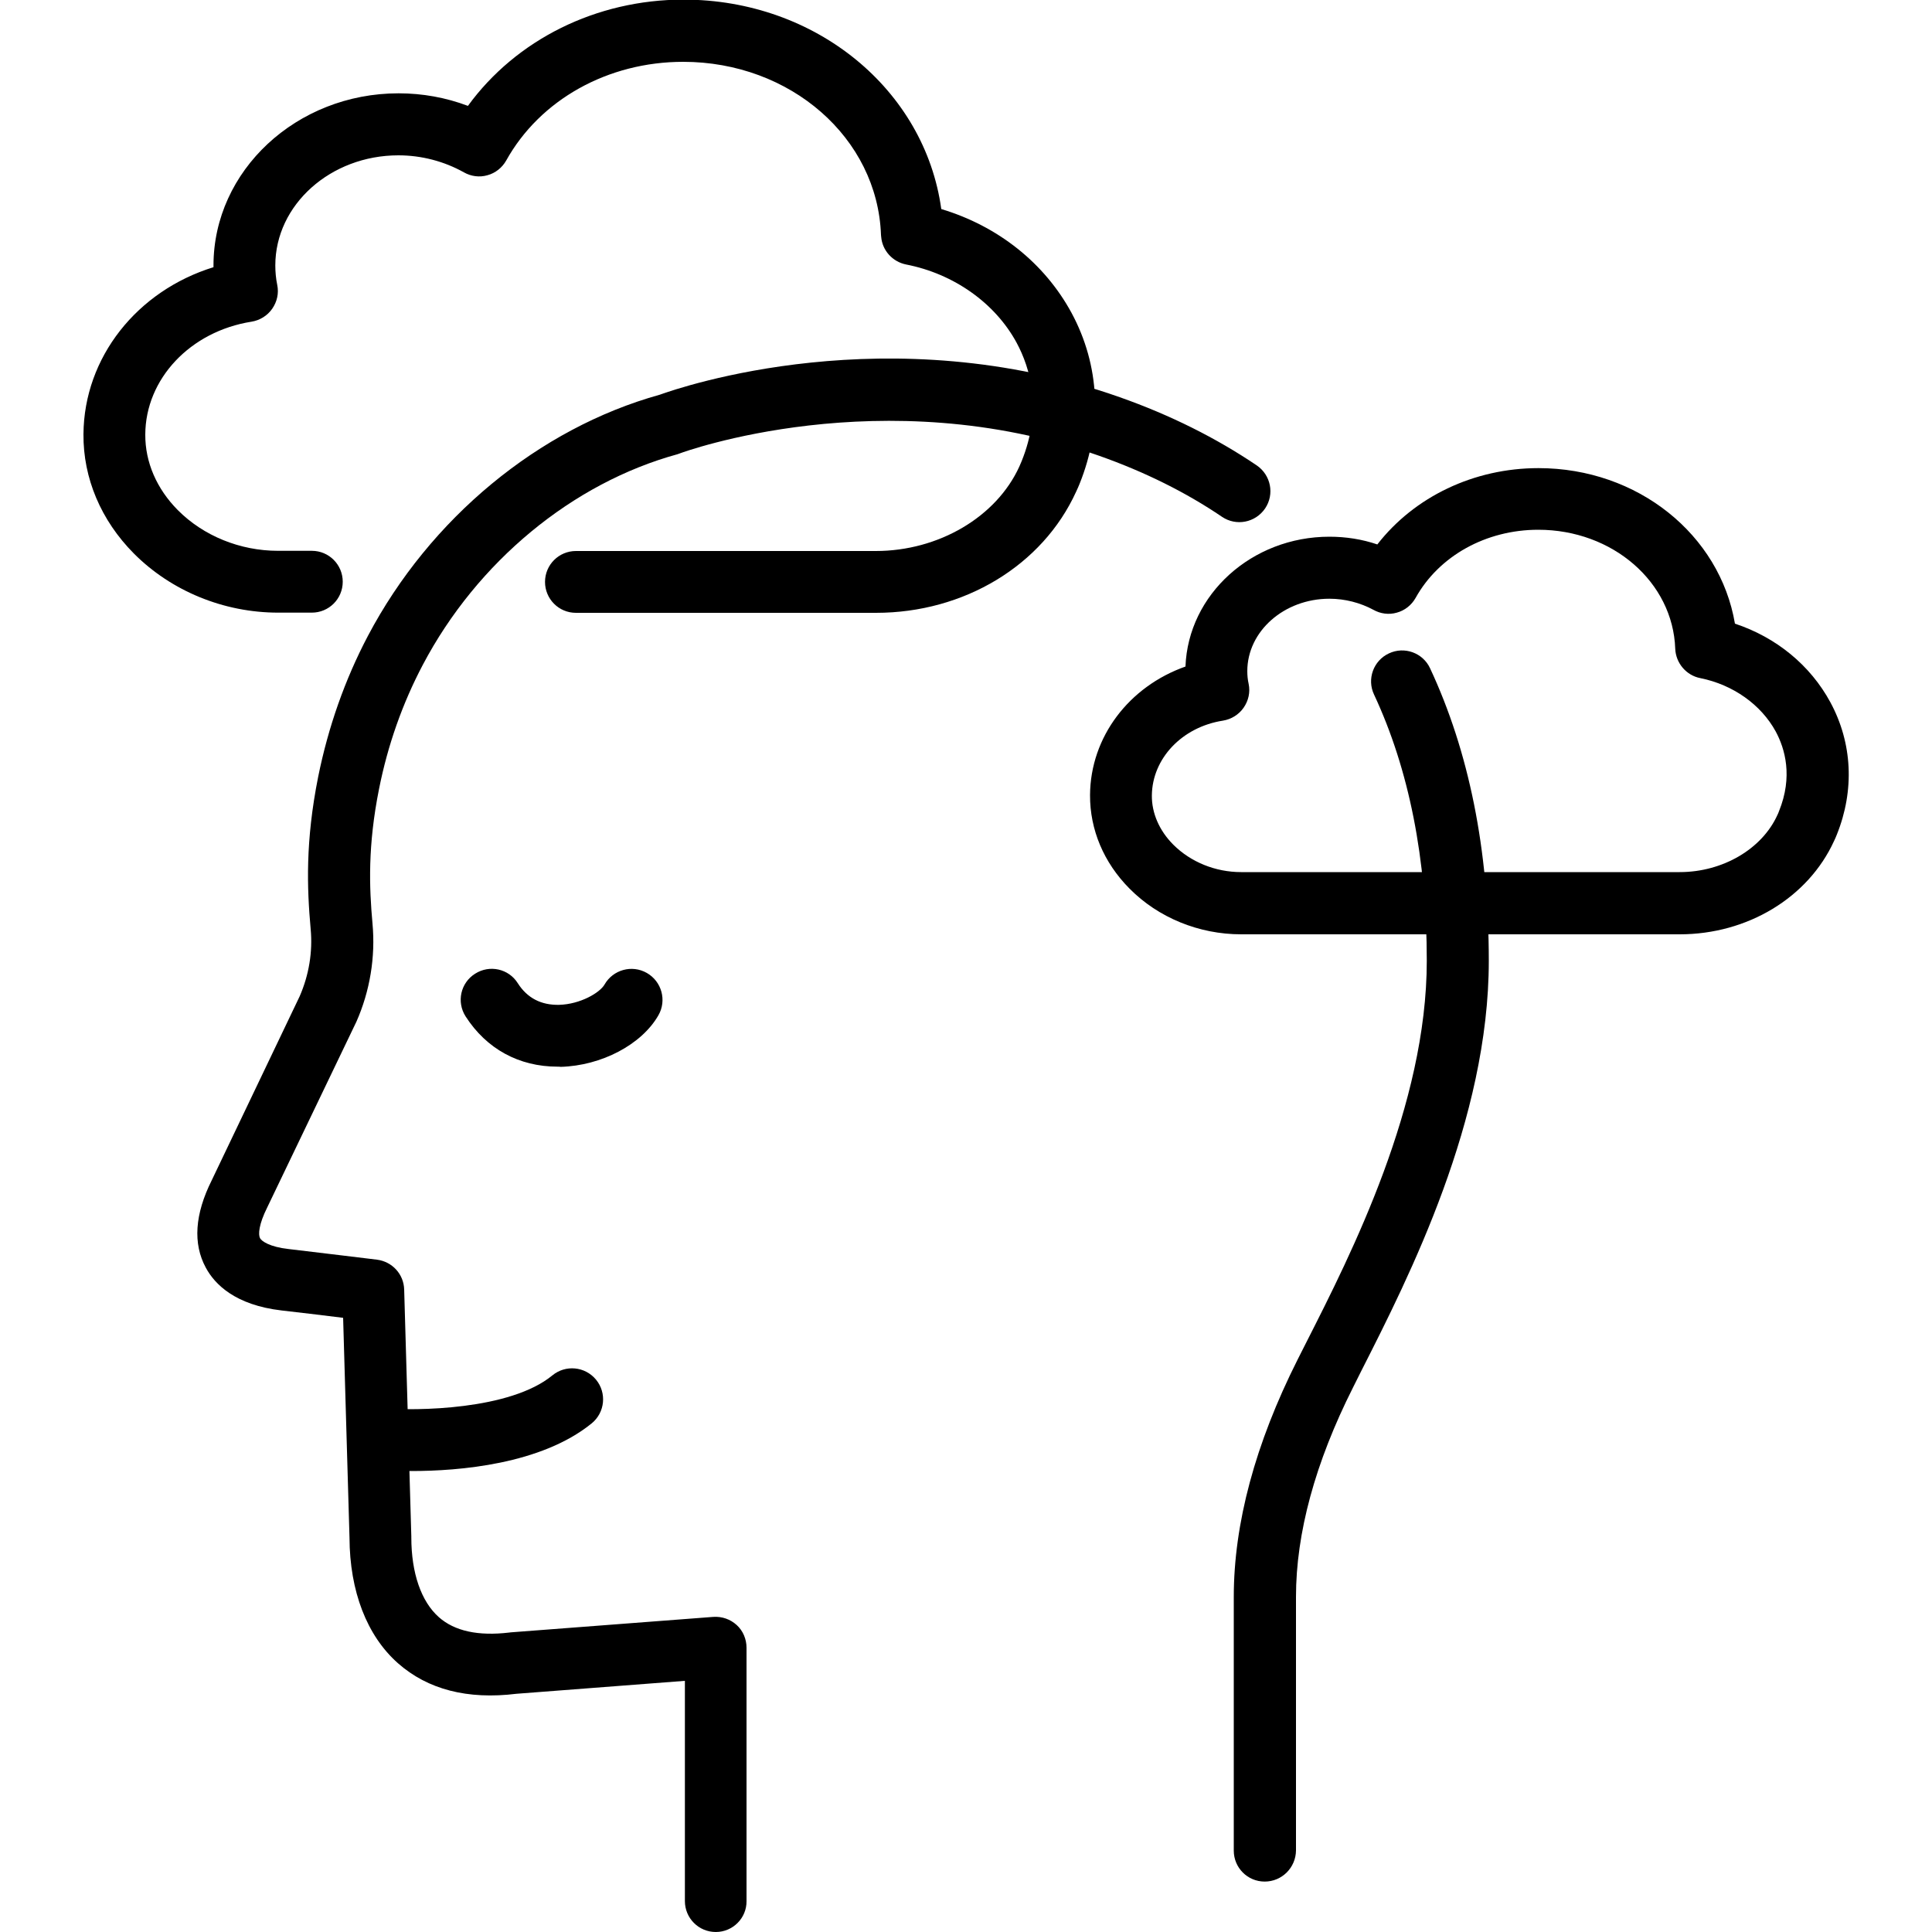
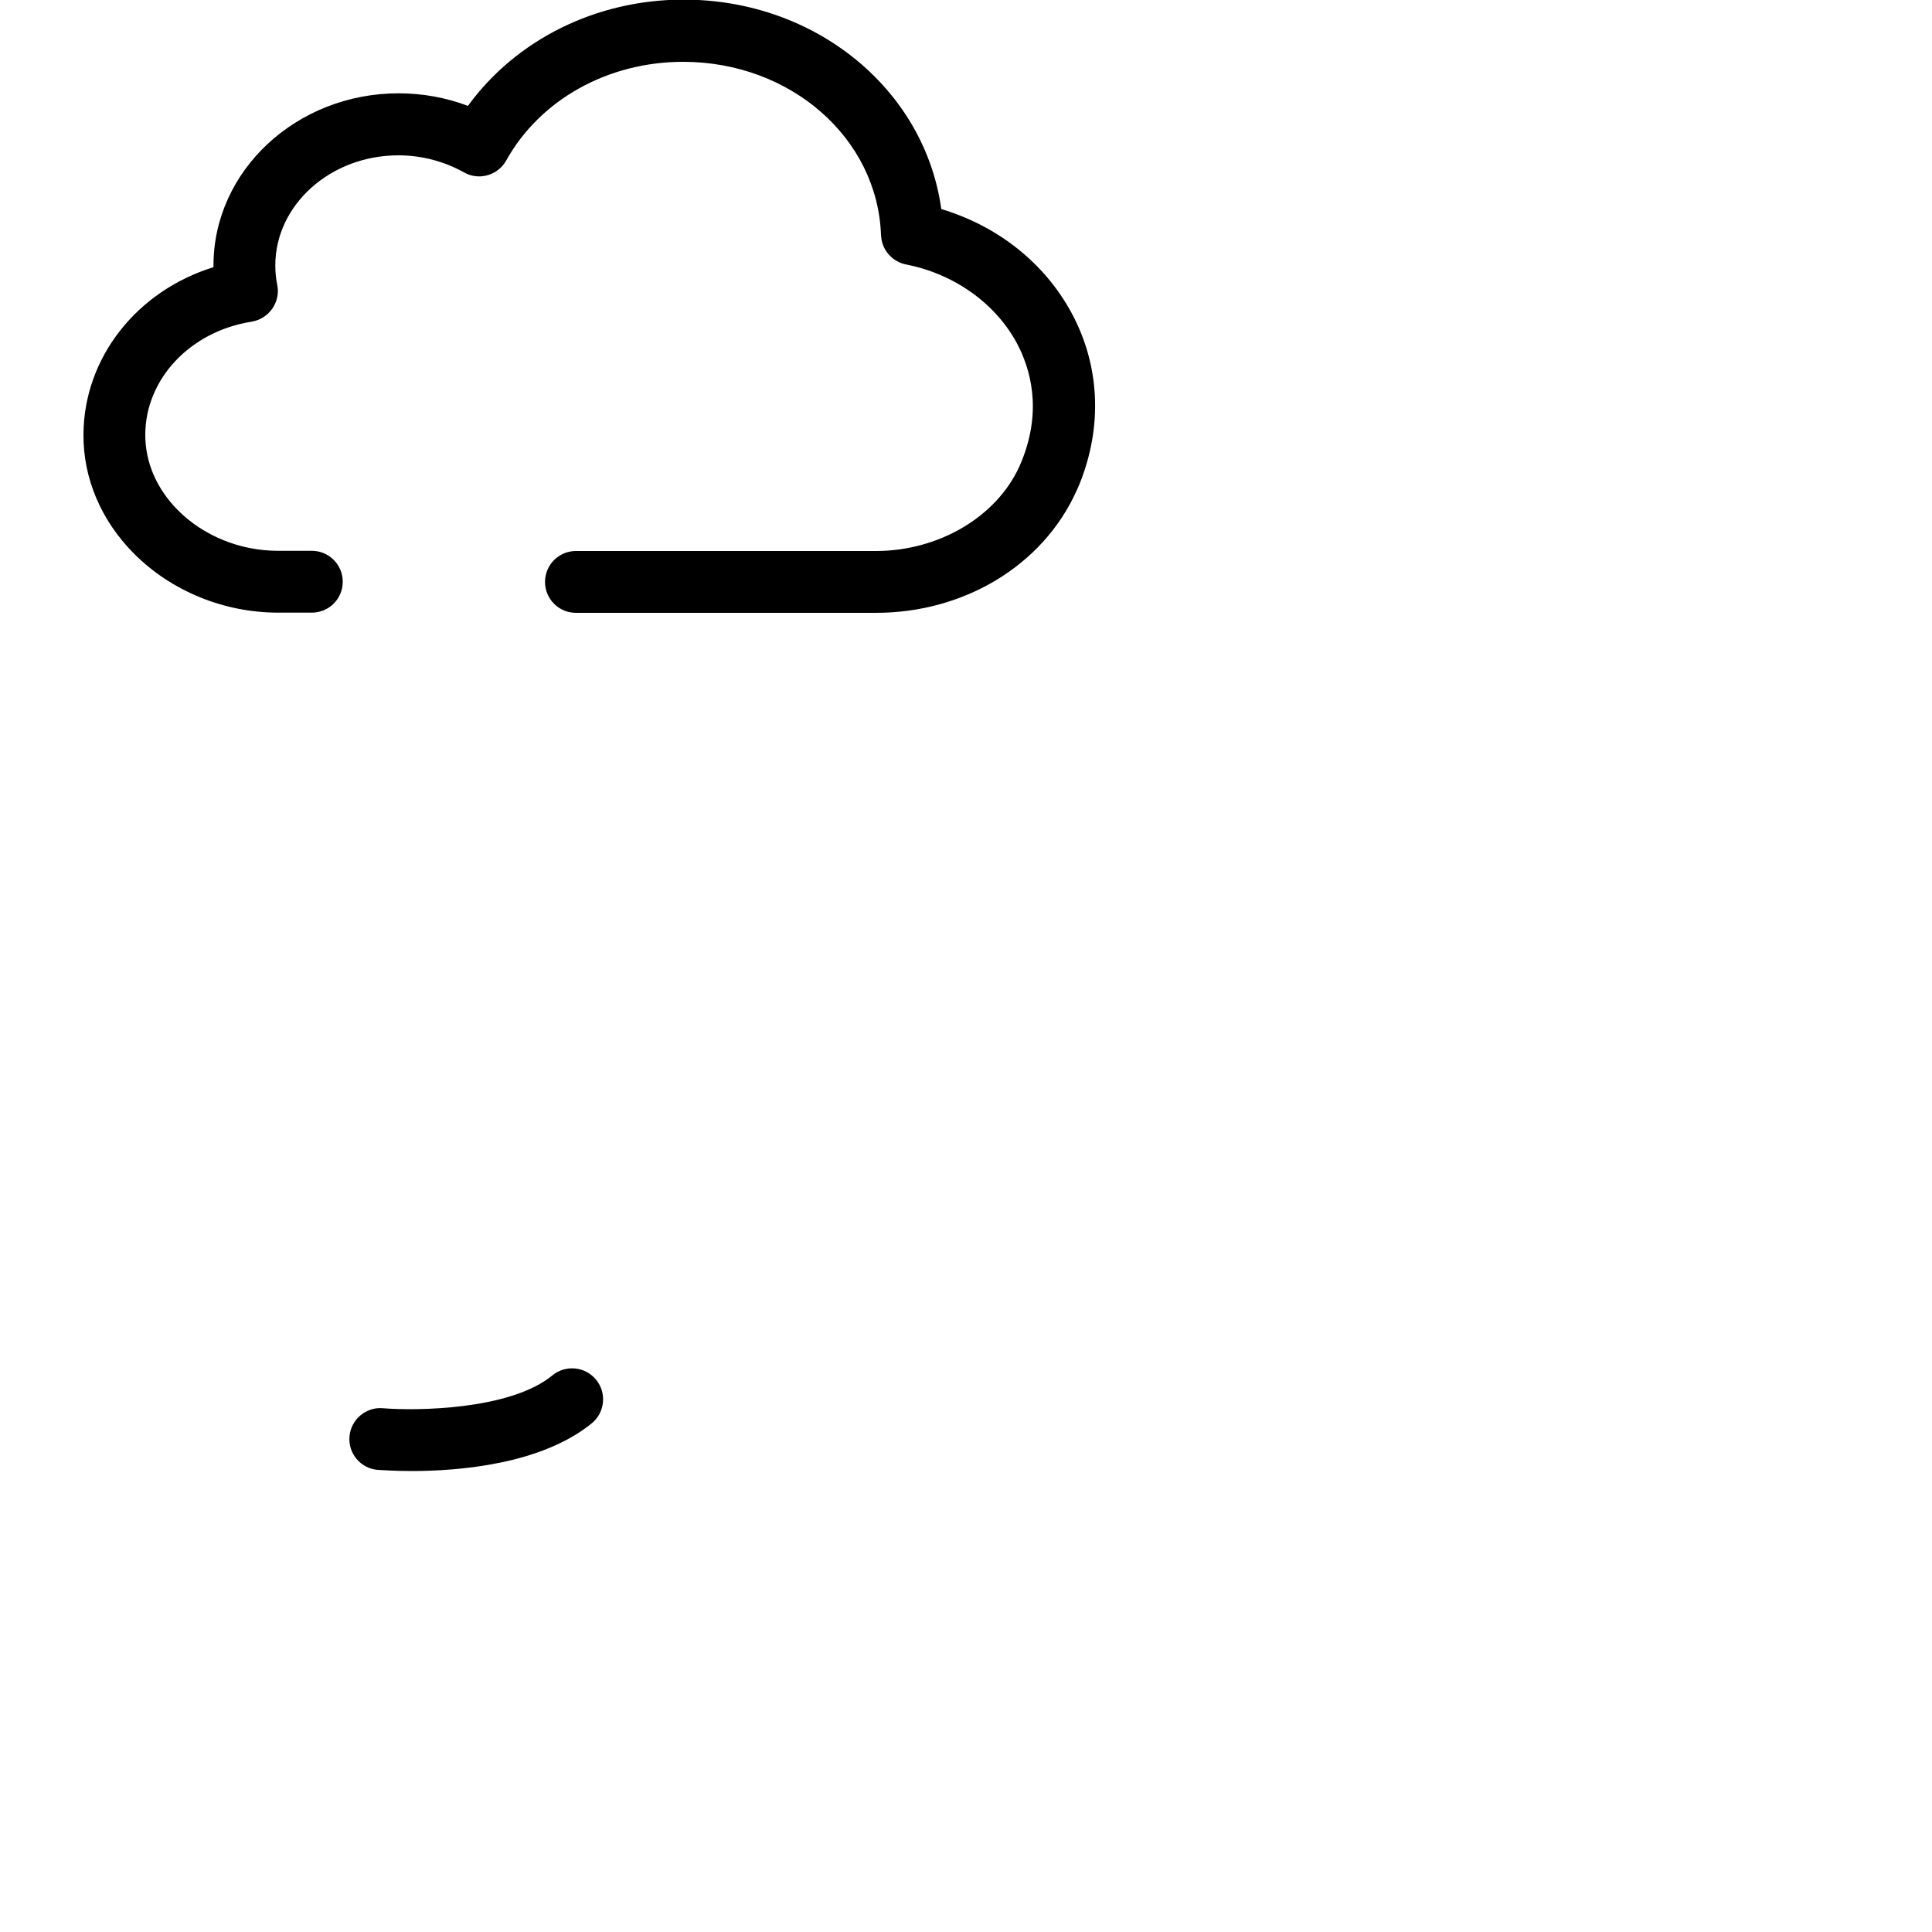
<svg xmlns="http://www.w3.org/2000/svg" version="1.1" id="Layer_1" x="0px" y="0px" viewBox="0 0 1000 1000" style="enable-background:new 0 0 1000 1000;" xml:space="preserve">
  <g>
-     <path d="M654.6,973.9c-8.9,0-16-7.2-16-16V826.6c0-38,11.1-79.3,33-122.8l4.6-9.1c23.3-45.9,62.3-122.7,62.3-197.4   c0-52.7-9.2-99.1-27.3-137.8c-3.8-8-0.3-17.6,7.7-21.3c8-3.8,17.6-0.3,21.3,7.7c20.1,43,30.4,93.9,30.4,151.4   c0,82.3-41.2,163.4-65.8,211.9l-4.5,9c-19.6,38.9-29.5,75.4-29.5,108.3v131.3C670.7,966.7,663.5,973.9,654.6,973.9z" />
-     <path d="M370.5,1000c-8.9,0-16-7.2-16-16V870l-87.2,6.7c-25.3,3.1-45.9-2.2-61.3-15.8c-16.1-14.2-25-37.3-25.1-65l-3.3-113.8   c-10.5-1.3-24.5-3-31.8-3.8c-24.1-2.8-34.7-13.6-39.3-22.2c-6.7-12.4-5.7-27.6,3.1-45.2l45.5-95.2c4.8-11,6.8-23,5.7-34.8   c-1.9-21.2-2.8-45.4,3.9-78.9c5.2-25.7,13.8-50.2,25.7-72.8c32.1-60.9,88.5-107.5,151.1-124.9c10.8-3.9,118.8-40.9,238.1,1.3   c26.1,9.2,49.9,21.1,70.9,35.3c7.3,5,9.3,14.9,4.3,22.3c-5,7.3-14.9,9.3-22.3,4.3c-18.7-12.7-40.1-23.3-63.6-31.6   c-112.2-39.7-215.8-1.7-216.8-1.3c-0.5,0.2-0.9,0.3-1.4,0.5c-54.4,14.9-103.8,55.7-131.9,109.1c-10.5,19.9-18.1,41.5-22.6,64.1   c-5.9,29.5-5.1,50.9-3.4,69.7c1.6,17.3-1.3,35-8.4,51c-0.1,0.1-0.1,0.3-0.2,0.4L138.3,625c-4.4,8.8-4.7,14-3.7,15.9   c0.8,1.5,4.9,4.5,14.8,5.6c12.8,1.5,45.7,5.5,45.7,5.5c7.9,1,13.9,7.5,14.1,15.5l3.7,127.8c0,0.2,0,0.3,0,0.5   c0,18.4,5.1,33.1,14.2,41.2c8.2,7.3,20.5,9.9,36.5,8c0.3,0,0.5-0.1,0.8-0.1l104.8-8c4.5-0.3,8.8,1.2,12.1,4.2   c3.3,3,5.1,7.3,5.1,11.8V984C386.5,992.8,379.3,1000,370.5,1000z" />
    <path d="M213.1,761.4c-9.1,0-15.6-0.5-17.6-0.6c-8.8-0.7-15.4-8.5-14.6-17.3c0.7-8.8,8.6-15.4,17.3-14.6l0,0c17,1.4,65.8,1,87.7-17   c6.8-5.6,16.9-4.7,22.6,2.2c5.6,6.8,4.7,16.9-2.2,22.6C280.1,758,237.4,761.4,213.1,761.4z" />
-     <path d="M288.6,552.1c-20,0-36.8-9.2-47.6-26c-4.8-7.5-2.6-17.4,4.9-22.1c7.5-4.8,17.4-2.6,22.1,4.9c4.9,7.7,12.1,11.4,21.4,11.2   c11-0.3,21.1-6.3,23.5-10.5c4.4-7.7,14.2-10.4,21.9-6c7.7,4.4,10.4,14.2,6,21.9c-8.7,15.2-29.5,26.1-50.6,26.7   C289.7,552.1,289.2,552.1,288.6,552.1z" />
    <path d="M453.4,317.2H298.1c-8.9,0-16-7.2-16-16c0-8.9,7.2-16,16-16h155.2c32.5,0,62.4-17.6,74.3-43.7c0.4-0.9,0.8-1.9,1.2-2.8   c10.8-26.7,4.5-48.1-2.6-61.3c-11.1-20.5-32.5-35.7-57.2-40.5c-7-1.4-12.3-7.2-12.9-14.3c0-0.3-0.1-0.6-0.1-1   c-1.8-50.2-46.8-89.6-102.4-89.6c-39,0-74.1,19.6-91.6,51.1c-2.1,3.7-5.6,6.5-9.7,7.6c-4.1,1.2-8.5,0.6-12.2-1.5   c-10.2-5.7-21.9-8.8-33.9-8.8c-35.1,0-63.7,25.6-63.7,57c0,3.3,0.3,6.7,1,10.1c0.9,4.3-0.1,8.7-2.6,12.3c-2.5,3.6-6.4,6-10.7,6.7   c-31.7,5-54.9,29.6-55,58.4C75.1,239.2,81.1,253,92,264c13.3,13.4,32.3,21.1,51.9,21.1h17.5c8.9,0,16,7.2,16,16c0,8.9-7.2,16-16,16   H144c-28.2,0-55.4-11.2-74.7-30.6c-17-17.1-26.3-39-26.1-61.8c0.3-39.8,27.8-74.2,67.3-86.4c0-0.3,0-0.6,0-0.9   c0-49.1,43-89.1,95.8-89.1c12.4,0,24.5,2.2,35.9,6.5c24.9-34.2,66.3-55,111.6-55c68.6,0,124.9,46.7,133.4,108.4   c29.3,8.8,53.4,27.9,67.4,53.7c14.7,27.2,16.2,58.7,4.2,88.5c-0.6,1.4-1.1,2.7-1.8,4.1C539.6,292.7,499,317.2,453.4,317.2z    M472.1,121.1L472.1,121.1L472.1,121.1z" />
-     <path d="M869.4,483.6h-227c-21.8,0-42.9-8.6-57.8-23.7c-13.3-13.4-20.5-30.5-20.4-48.4c0.2-30.1,20.2-56.2,49.4-66.5   c1.4-37.3,34.3-67.2,74.5-67.2c8.5,0,16.9,1.3,24.8,4c19.2-24.7,50-39.5,83.4-39.5c51.5,0,93.9,34.5,101.7,80.5   c21.4,7.1,39,21.5,49.4,40.7c11.4,21.1,12.6,45.5,3.3,68.6c-0.4,1.1-0.9,2.1-1.4,3.2C935.9,464.6,904.5,483.6,869.4,483.6z    M688.1,309.9c-23.4,0-42.5,16.8-42.5,37.5c0,2.2,0.2,4.4,0.7,6.6c0.9,4.3-0.1,8.7-2.6,12.3c-2.5,3.6-6.4,6-10.7,6.7   c-21.2,3.3-36.6,19.6-36.8,38.7c-0.1,9.2,3.9,18.3,11.1,25.5c9,9,21.8,14.2,35.1,14.2h227c22.2,0,42.6-11.9,50.6-29.6   c0.3-0.6,0.6-1.3,0.8-1.9c7.3-18,3.1-32.4-1.7-41.3c-7.6-13.9-22.1-24.2-39-27.6c-7.3-1.4-12.7-7.8-13-15.2   c-1.2-34.5-32.4-61.6-70.9-61.6c-27,0-51.4,13.5-63.5,35.3c-2.1,3.7-5.6,6.5-9.7,7.6c-4.1,1.2-8.5,0.6-12.2-1.5   C704.1,312,696.2,309.9,688.1,309.9z" />
  </g>
</svg>